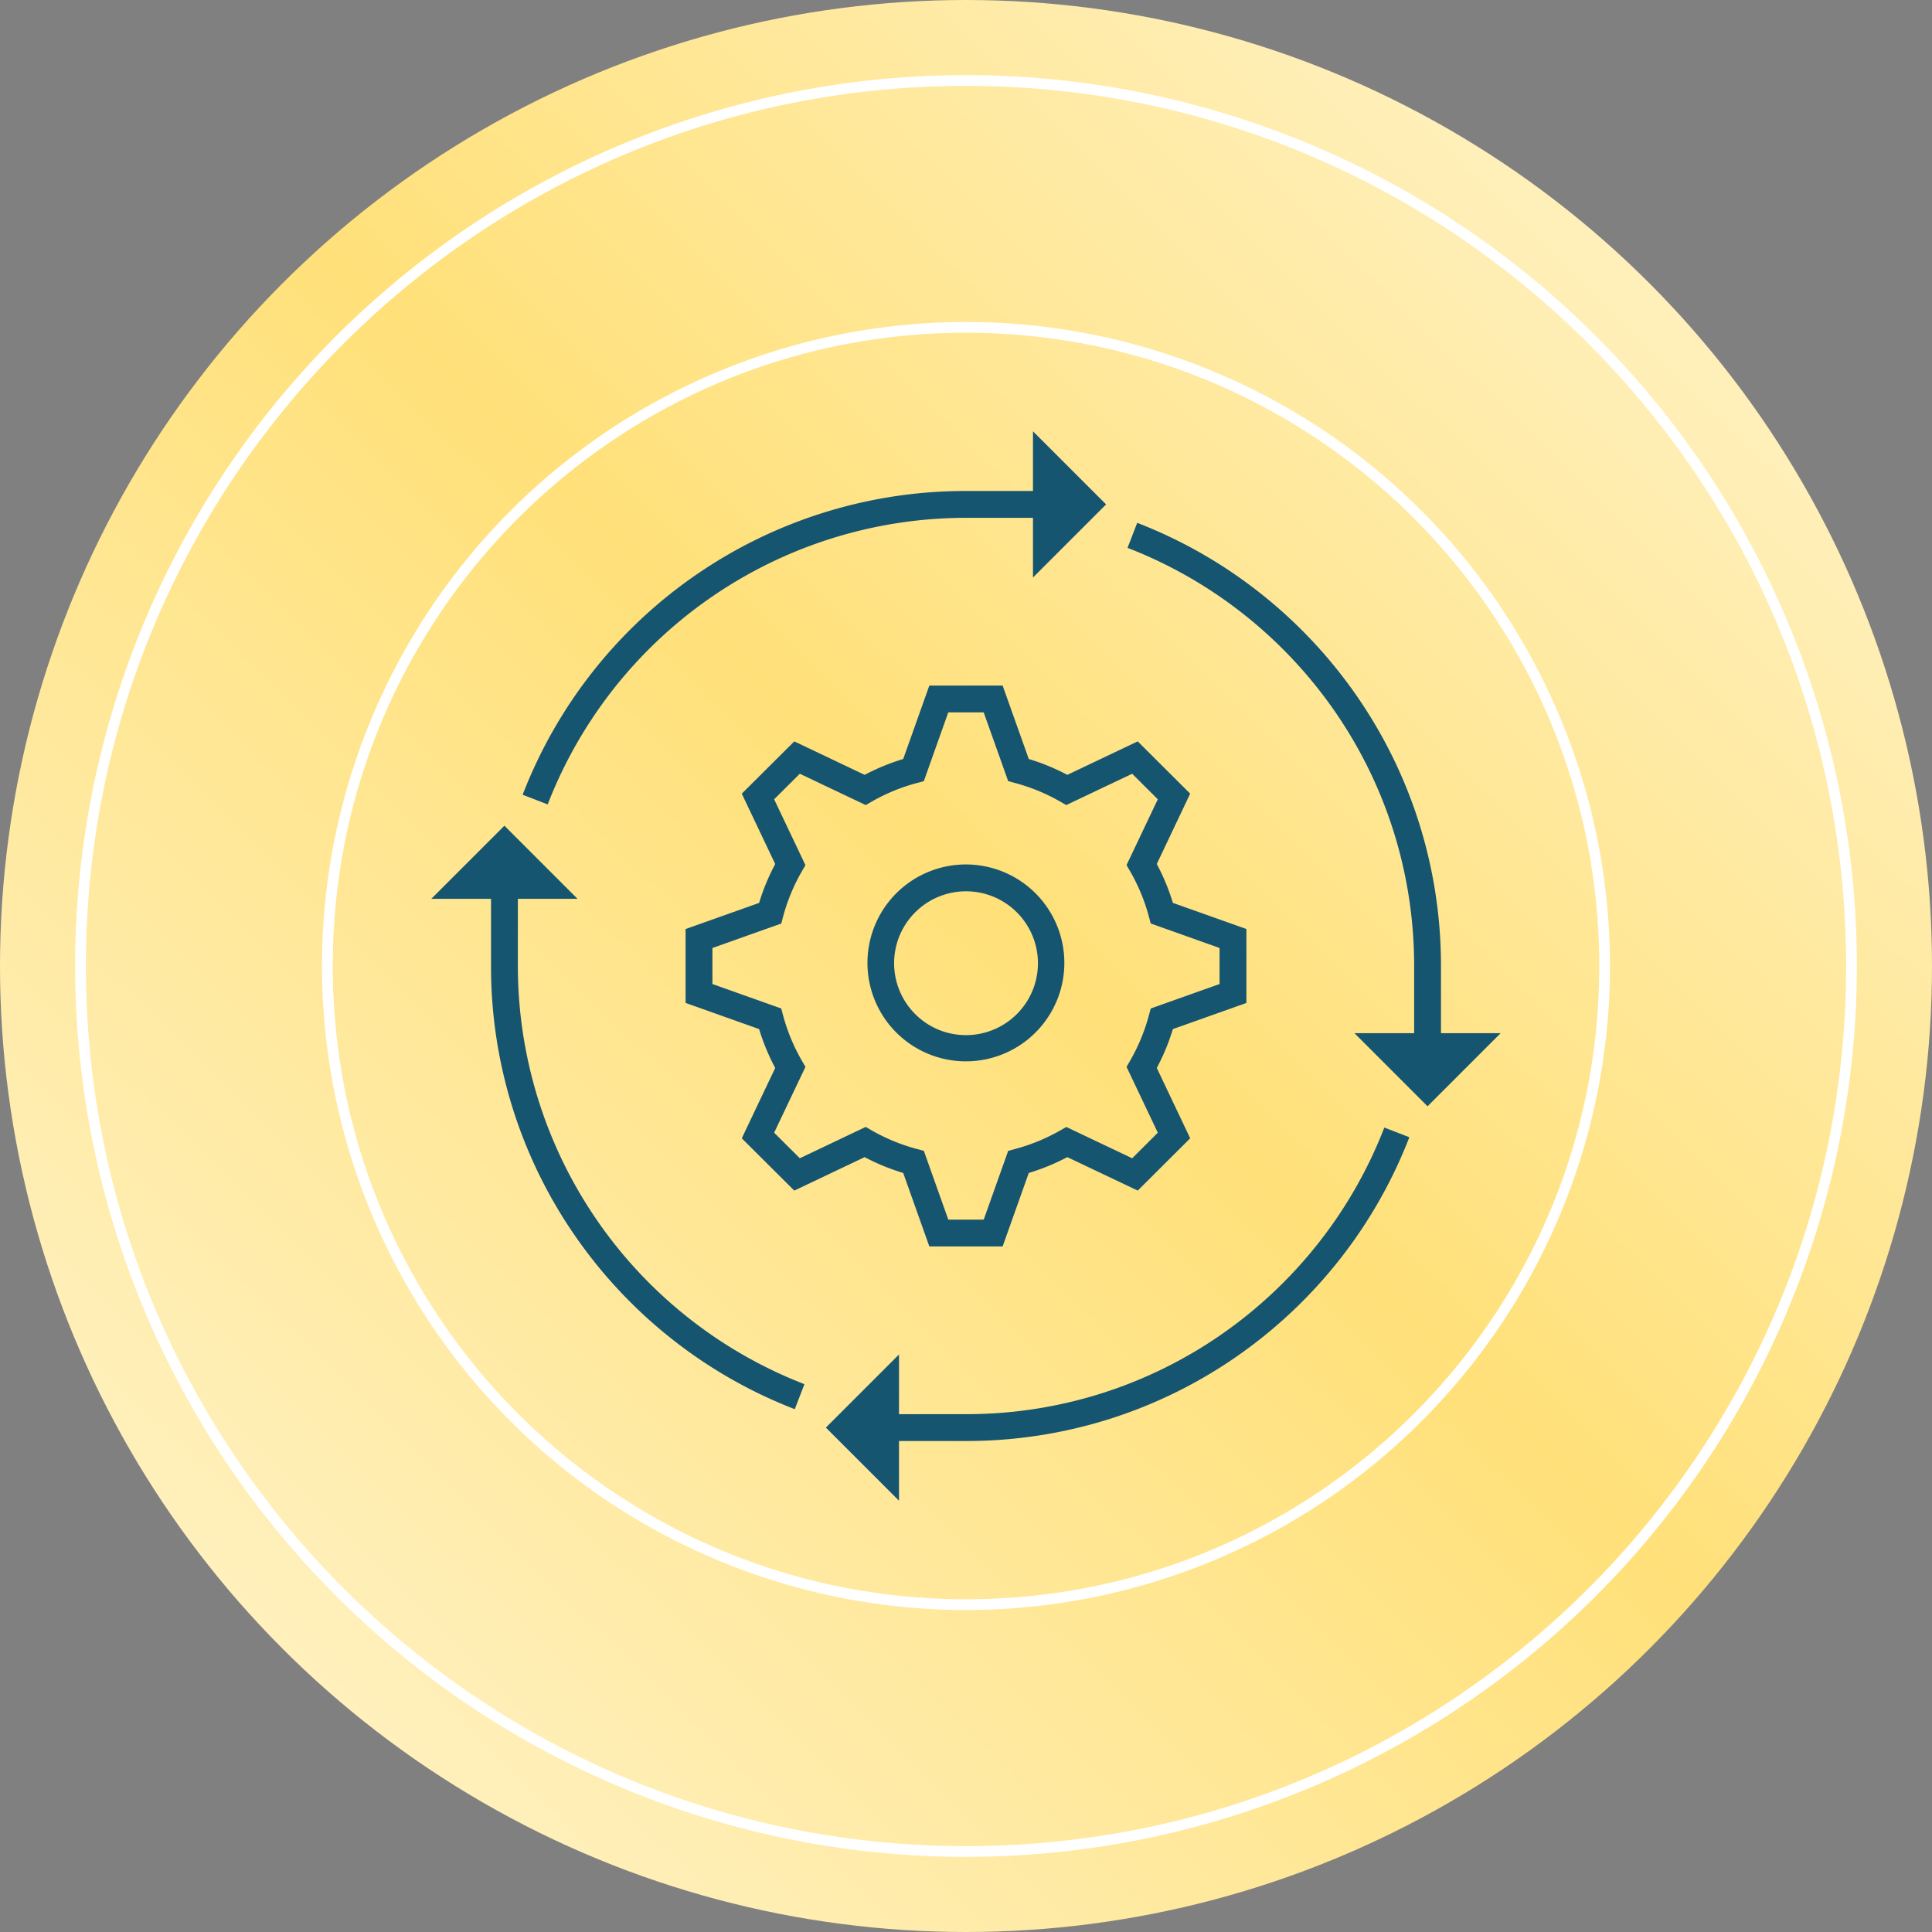
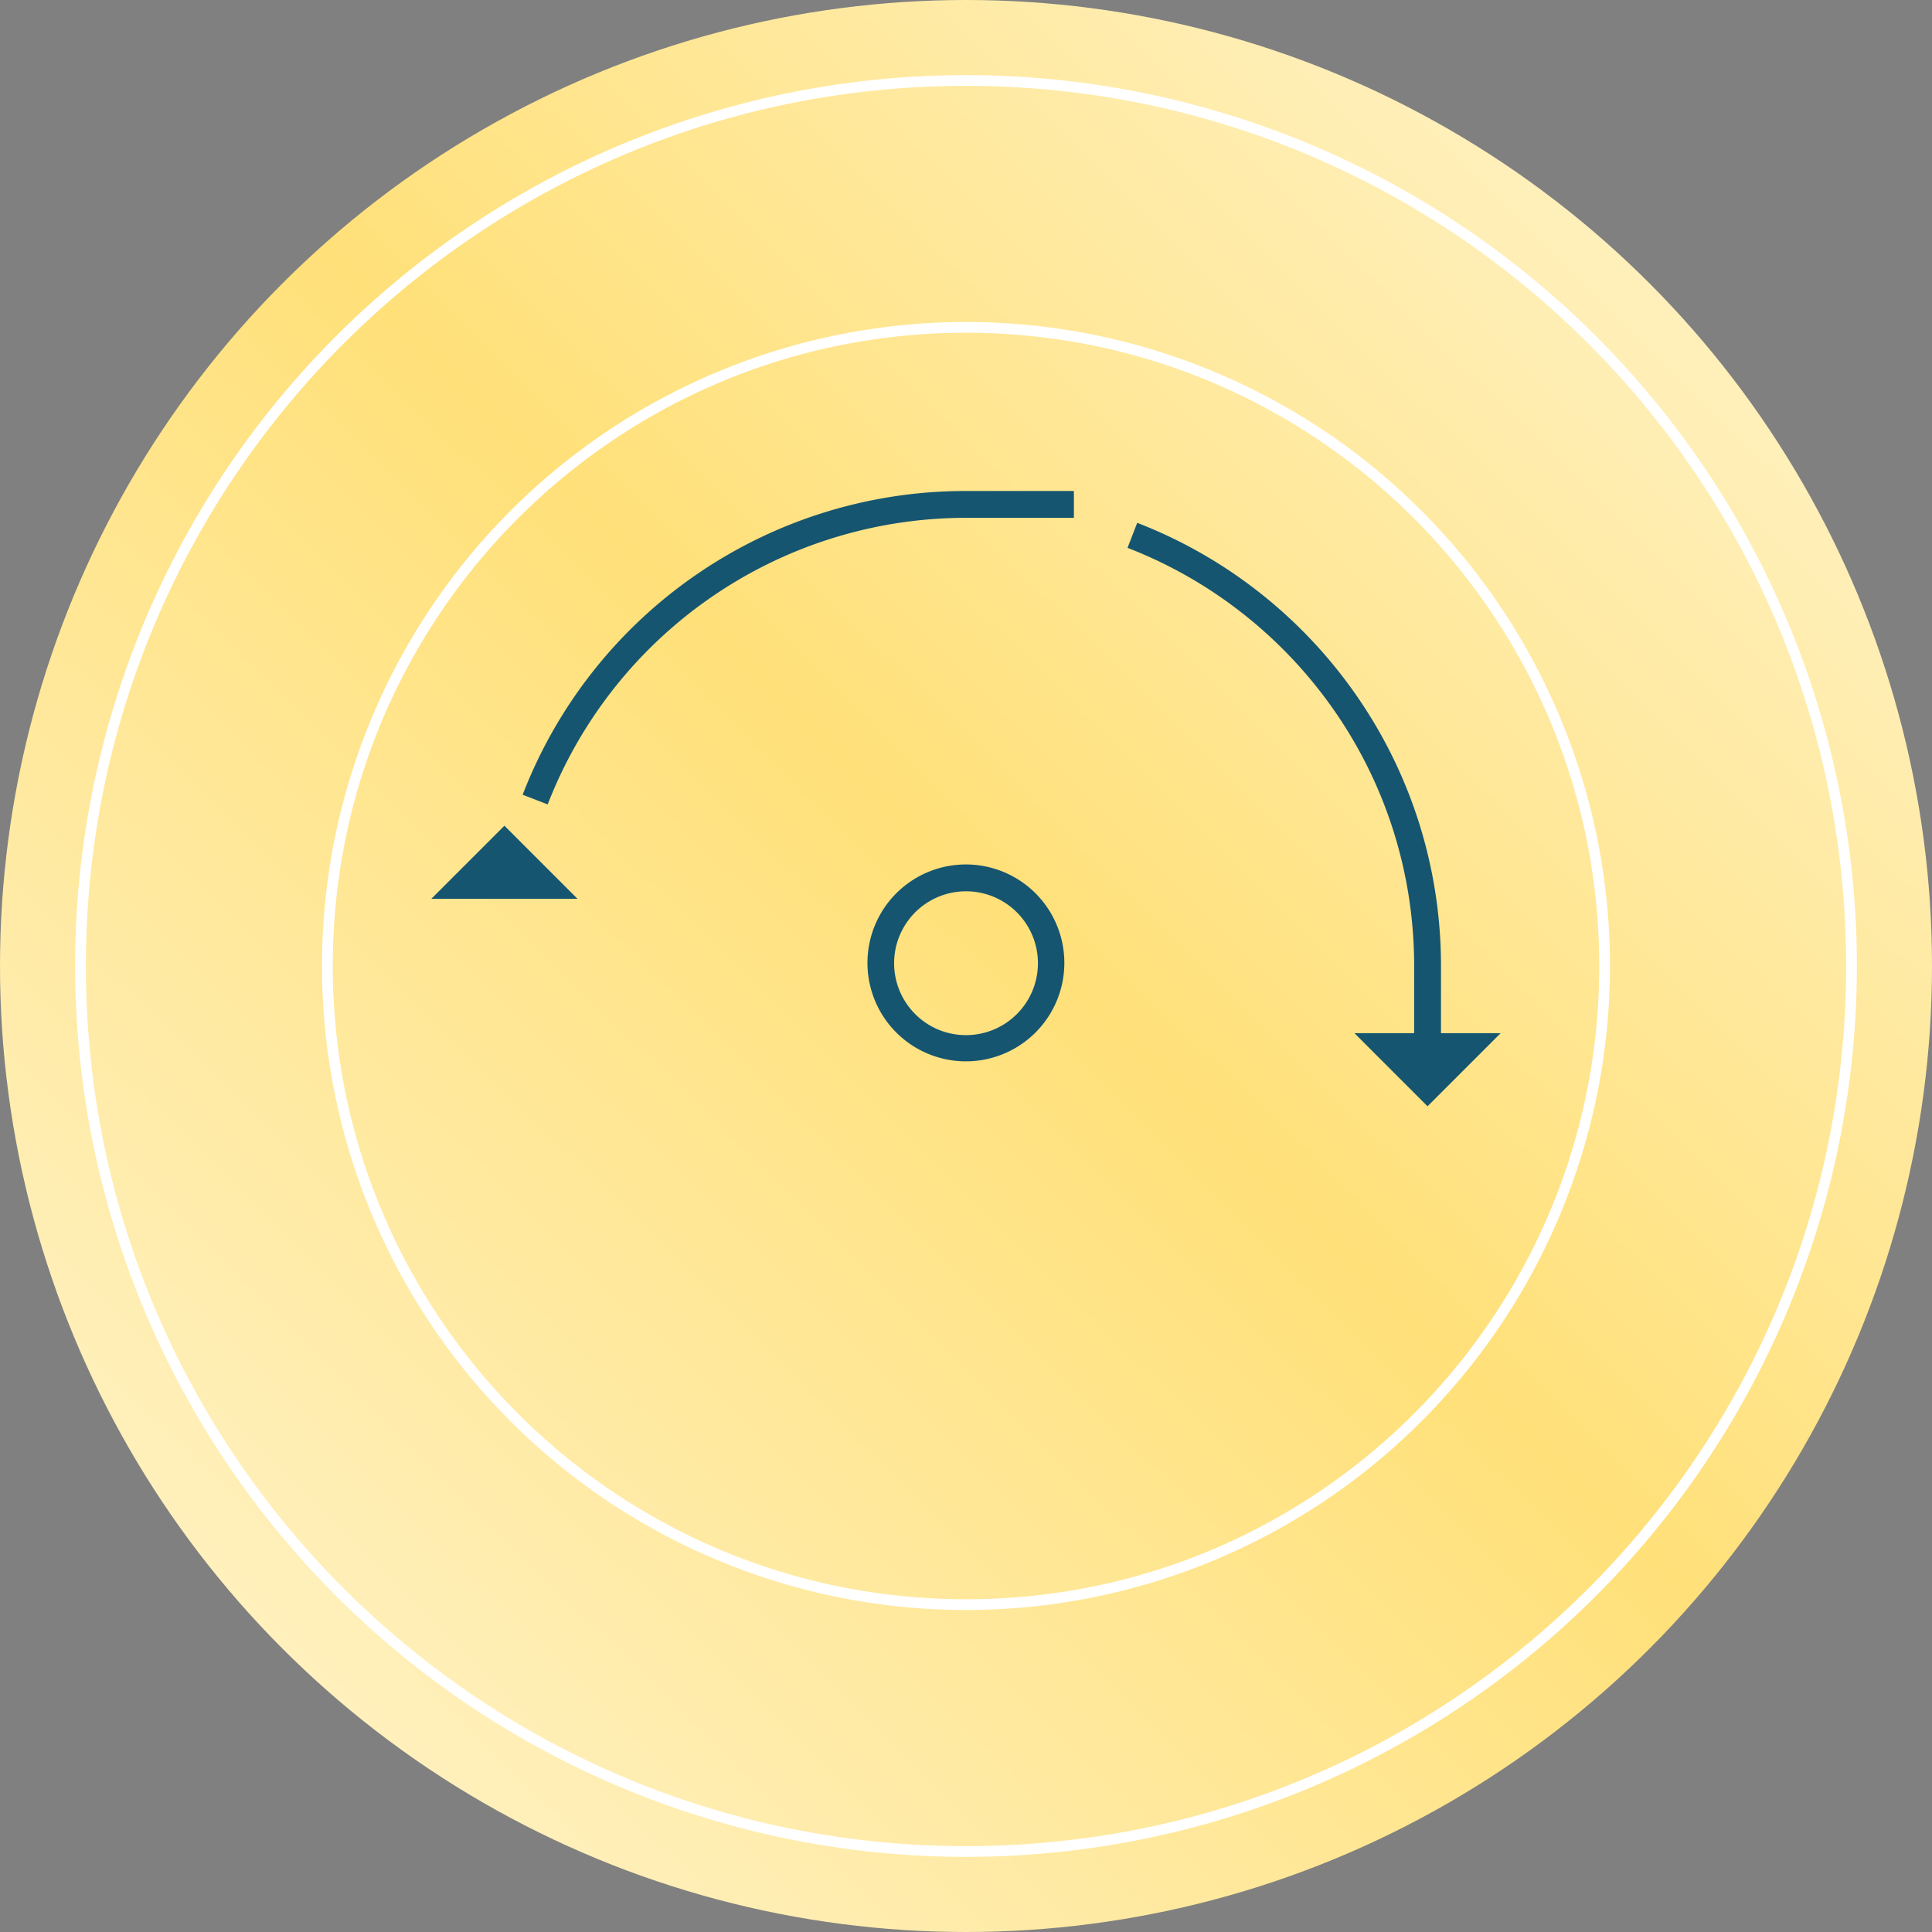
<svg xmlns="http://www.w3.org/2000/svg" width="360" height="360" viewBox="0 0 360 360">
  <rect x="0" y="0" width="360" height="360" fill="#808080" stroke="none" />
  <defs>
    <linearGradient id="linear-gradient" x1="1" x2="0" y2="1.016" gradientUnits="objectBoundingBox">
      <stop offset="0" stop-color="#fff7d9" />
      <stop offset="0.474" stop-color="#ffe079" />
      <stop offset="1" stop-color="#fff7d9" />
    </linearGradient>
  </defs>
  <g id="icon-services-project-management" transform="translate(-444 -58)">
    <circle id="Ellipse_138" data-name="Ellipse 138" cx="180" cy="180" r="180" transform="translate(444 58)" fill="url(#linear-gradient)" />
    <path id="Ellipse_332" data-name="Ellipse 332" d="M166,2a165.222,165.222,0,0,0-33.054,3.332A163.089,163.089,0,0,0,74.307,30.007a164.485,164.485,0,0,0-59.42,72.157,163.164,163.164,0,0,0-9.555,30.782,165.619,165.619,0,0,0,0,66.108,163.089,163.089,0,0,0,24.676,58.639,164.485,164.485,0,0,0,72.157,59.42,163.164,163.164,0,0,0,30.782,9.555,165.619,165.619,0,0,0,66.108,0,163.089,163.089,0,0,0,58.639-24.676,164.486,164.486,0,0,0,59.42-72.157,163.165,163.165,0,0,0,9.555-30.782,165.619,165.619,0,0,0,0-66.108,163.089,163.089,0,0,0-24.676-58.639,164.486,164.486,0,0,0-72.157-59.42,163.165,163.165,0,0,0-30.782-9.555A165.222,165.222,0,0,0,166,2m0-2A166,166,0,1,1,0,166,166,166,0,0,1,166,0Z" transform="translate(458 72)" fill="#fff" />
    <path id="Ellipse_333" data-name="Ellipse 333" d="M120,2A118.883,118.883,0,0,0,96.217,4.4a117.342,117.342,0,0,0-42.19,17.754A118.35,118.35,0,0,0,11.272,74.07,117.391,117.391,0,0,0,4.4,96.217a119.17,119.17,0,0,0,0,47.566,117.342,117.342,0,0,0,17.754,42.19A118.35,118.35,0,0,0,74.07,228.728,117.389,117.389,0,0,0,96.217,235.6a119.17,119.17,0,0,0,47.566,0,117.343,117.343,0,0,0,42.19-17.754,118.35,118.35,0,0,0,42.754-51.918,117.388,117.388,0,0,0,6.875-22.147,119.17,119.17,0,0,0,0-47.566,117.343,117.343,0,0,0-17.754-42.19A118.35,118.35,0,0,0,165.93,11.272,117.39,117.39,0,0,0,143.783,4.4,118.882,118.882,0,0,0,120,2m0-2A120,120,0,1,1,0,120,120,120,0,0,1,120,0Z" transform="translate(504 118)" fill="#fff" />
    <g id="ic" transform="translate(524.365 138.363)">
      <path id="Path_767" data-name="Path 767" d="M29.921,2.277A88.313,88.313,0,0,1,52.738,15.29a88.888,88.888,0,0,1,17.9,18.964,88.116,88.116,0,0,1,11.7,23.625,88.475,88.475,0,0,1,4.187,26.979V105h-5V84.858A83.481,83.481,0,0,0,77.573,59.4,83.121,83.121,0,0,0,66.54,37.116a83.892,83.892,0,0,0-16.9-17.9A83.316,83.316,0,0,0,28.119,6.941Z" transform="translate(101.616 14.782)" fill="#155570" />
      <path id="Path_768" data-name="Path 768" d="M84.849.844h20.137v5H84.849a83.612,83.612,0,0,0-77.917,53.4l-4.664-1.8A88.412,88.412,0,0,1,84.849.844Z" transform="translate(14.755 10.283)" fill="#155570" />
-       <path id="Path_769" data-name="Path 769" d="M.844,17.8h5V37.937a83.6,83.6,0,0,0,53.4,77.917l-1.8,4.664a88.313,88.313,0,0,1-22.816-13.012,88.888,88.888,0,0,1-17.9-18.964A88.112,88.112,0,0,1,.844,37.937Z" transform="translate(10.286 61.701)" fill="#155570" />
-       <path id="Path_770" data-name="Path 770" d="M37.942,86.526H17.8v-5H37.942A83.481,83.481,0,0,0,63.4,77.576,83.121,83.121,0,0,0,85.684,66.543a83.892,83.892,0,0,0,17.9-16.9A83.317,83.317,0,0,0,115.86,28.122l4.664,1.8a88.313,88.313,0,0,1-13.013,22.816,88.888,88.888,0,0,1-18.964,17.9,88.116,88.116,0,0,1-23.625,11.7A88.474,88.474,0,0,1,37.942,86.526Z" transform="translate(61.721 101.621)" fill="#155570" />
      <path id="Path_775" data-name="Path 775" d="M0,0,19.269,19.269H0Z" transform="matrix(0.707, -0.707, 0.707, 0.707, 172.013, 112.151)" fill="#155570" />
-       <path id="Path_774" data-name="Path 774" d="M19.269,0V19.269H0Z" transform="matrix(0.707, -0.707, 0.707, 0.707, 98.492, 13.625)" fill="#155570" />
      <path id="Path_773" data-name="Path 773" d="M0,0H19.269V19.269Z" transform="translate(0 87.121) rotate(-45)" fill="#155570" />
-       <path id="Path_776" data-name="Path 776" d="M0,0H19.269L0,19.269Z" transform="translate(73.526 185.649) rotate(-45)" fill="#155570" />
-       <path id="Path_771" data-name="Path 771" d="M54.217,8.8H67.876l4.872,13.687a40.139,40.139,0,0,1,7.18,2.953L93.046,19.2l9.777,9.74L96.6,42.051a39.917,39.917,0,0,1,3,7.244l13.7,4.872V67.94l-13.7,4.872a40.116,40.116,0,0,1-3,7.243l6.225,13.106-9.776,9.746L79.929,96.671a40.425,40.425,0,0,1-7.182,2.949l-4.872,13.687H54.217L49.35,99.621a40.094,40.094,0,0,1-7.184-2.949l-13.115,6.235L19.27,93.161,25.5,80.055a40.116,40.116,0,0,1-3-7.243L8.8,67.94V54.167L22.5,49.3a39.918,39.918,0,0,1,3-7.243L19.27,28.945l9.783-9.74,13.114,6.234a40.1,40.1,0,0,1,7.184-2.953Zm10.131,5h-6.6L53.189,26.615l-1.271.339A35.091,35.091,0,0,0,43.5,30.416l-1.135.652L30.085,25.232,25.3,29.993l5.83,12.264L30.475,43.4a34.911,34.911,0,0,0-3.508,8.471l-.34,1.269L13.8,57.7v6.716l12.821,4.56.341,1.266a35.107,35.107,0,0,0,3.513,8.474l.659,1.138L25.3,92.115l4.782,4.764L42.36,91.044,43.5,91.7a35.083,35.083,0,0,0,8.423,3.458l1.271.339,4.557,12.815h6.6l4.561-12.814,1.269-.339a35.415,35.415,0,0,0,8.428-3.46l1.134-.648,12.271,5.833,4.779-4.764L90.964,79.85l.659-1.138a35.1,35.1,0,0,0,3.509-8.474l.341-1.266,12.825-4.56V57.7L95.471,53.135l-.34-1.269a34.911,34.911,0,0,0-3.508-8.471l-.659-1.138L96.79,29.993l-4.778-4.76L79.733,31.067,78.6,30.416a35.125,35.125,0,0,0-8.419-3.462l-1.269-.339Z" transform="translate(38.585 38.581)" fill="#155570" />
      <path id="Path_772" data-name="Path 772" d="M34.624,16.115a18.343,18.343,0,1,1-7.16,1.447A18.288,18.288,0,0,1,34.624,16.115Zm0,31.8a13.4,13.4,0,1,0-9.471-3.924A13.312,13.312,0,0,0,34.624,47.914Z" transform="translate(65.012 64.602)" fill="#155570" />
    </g>
  </g>
</svg>